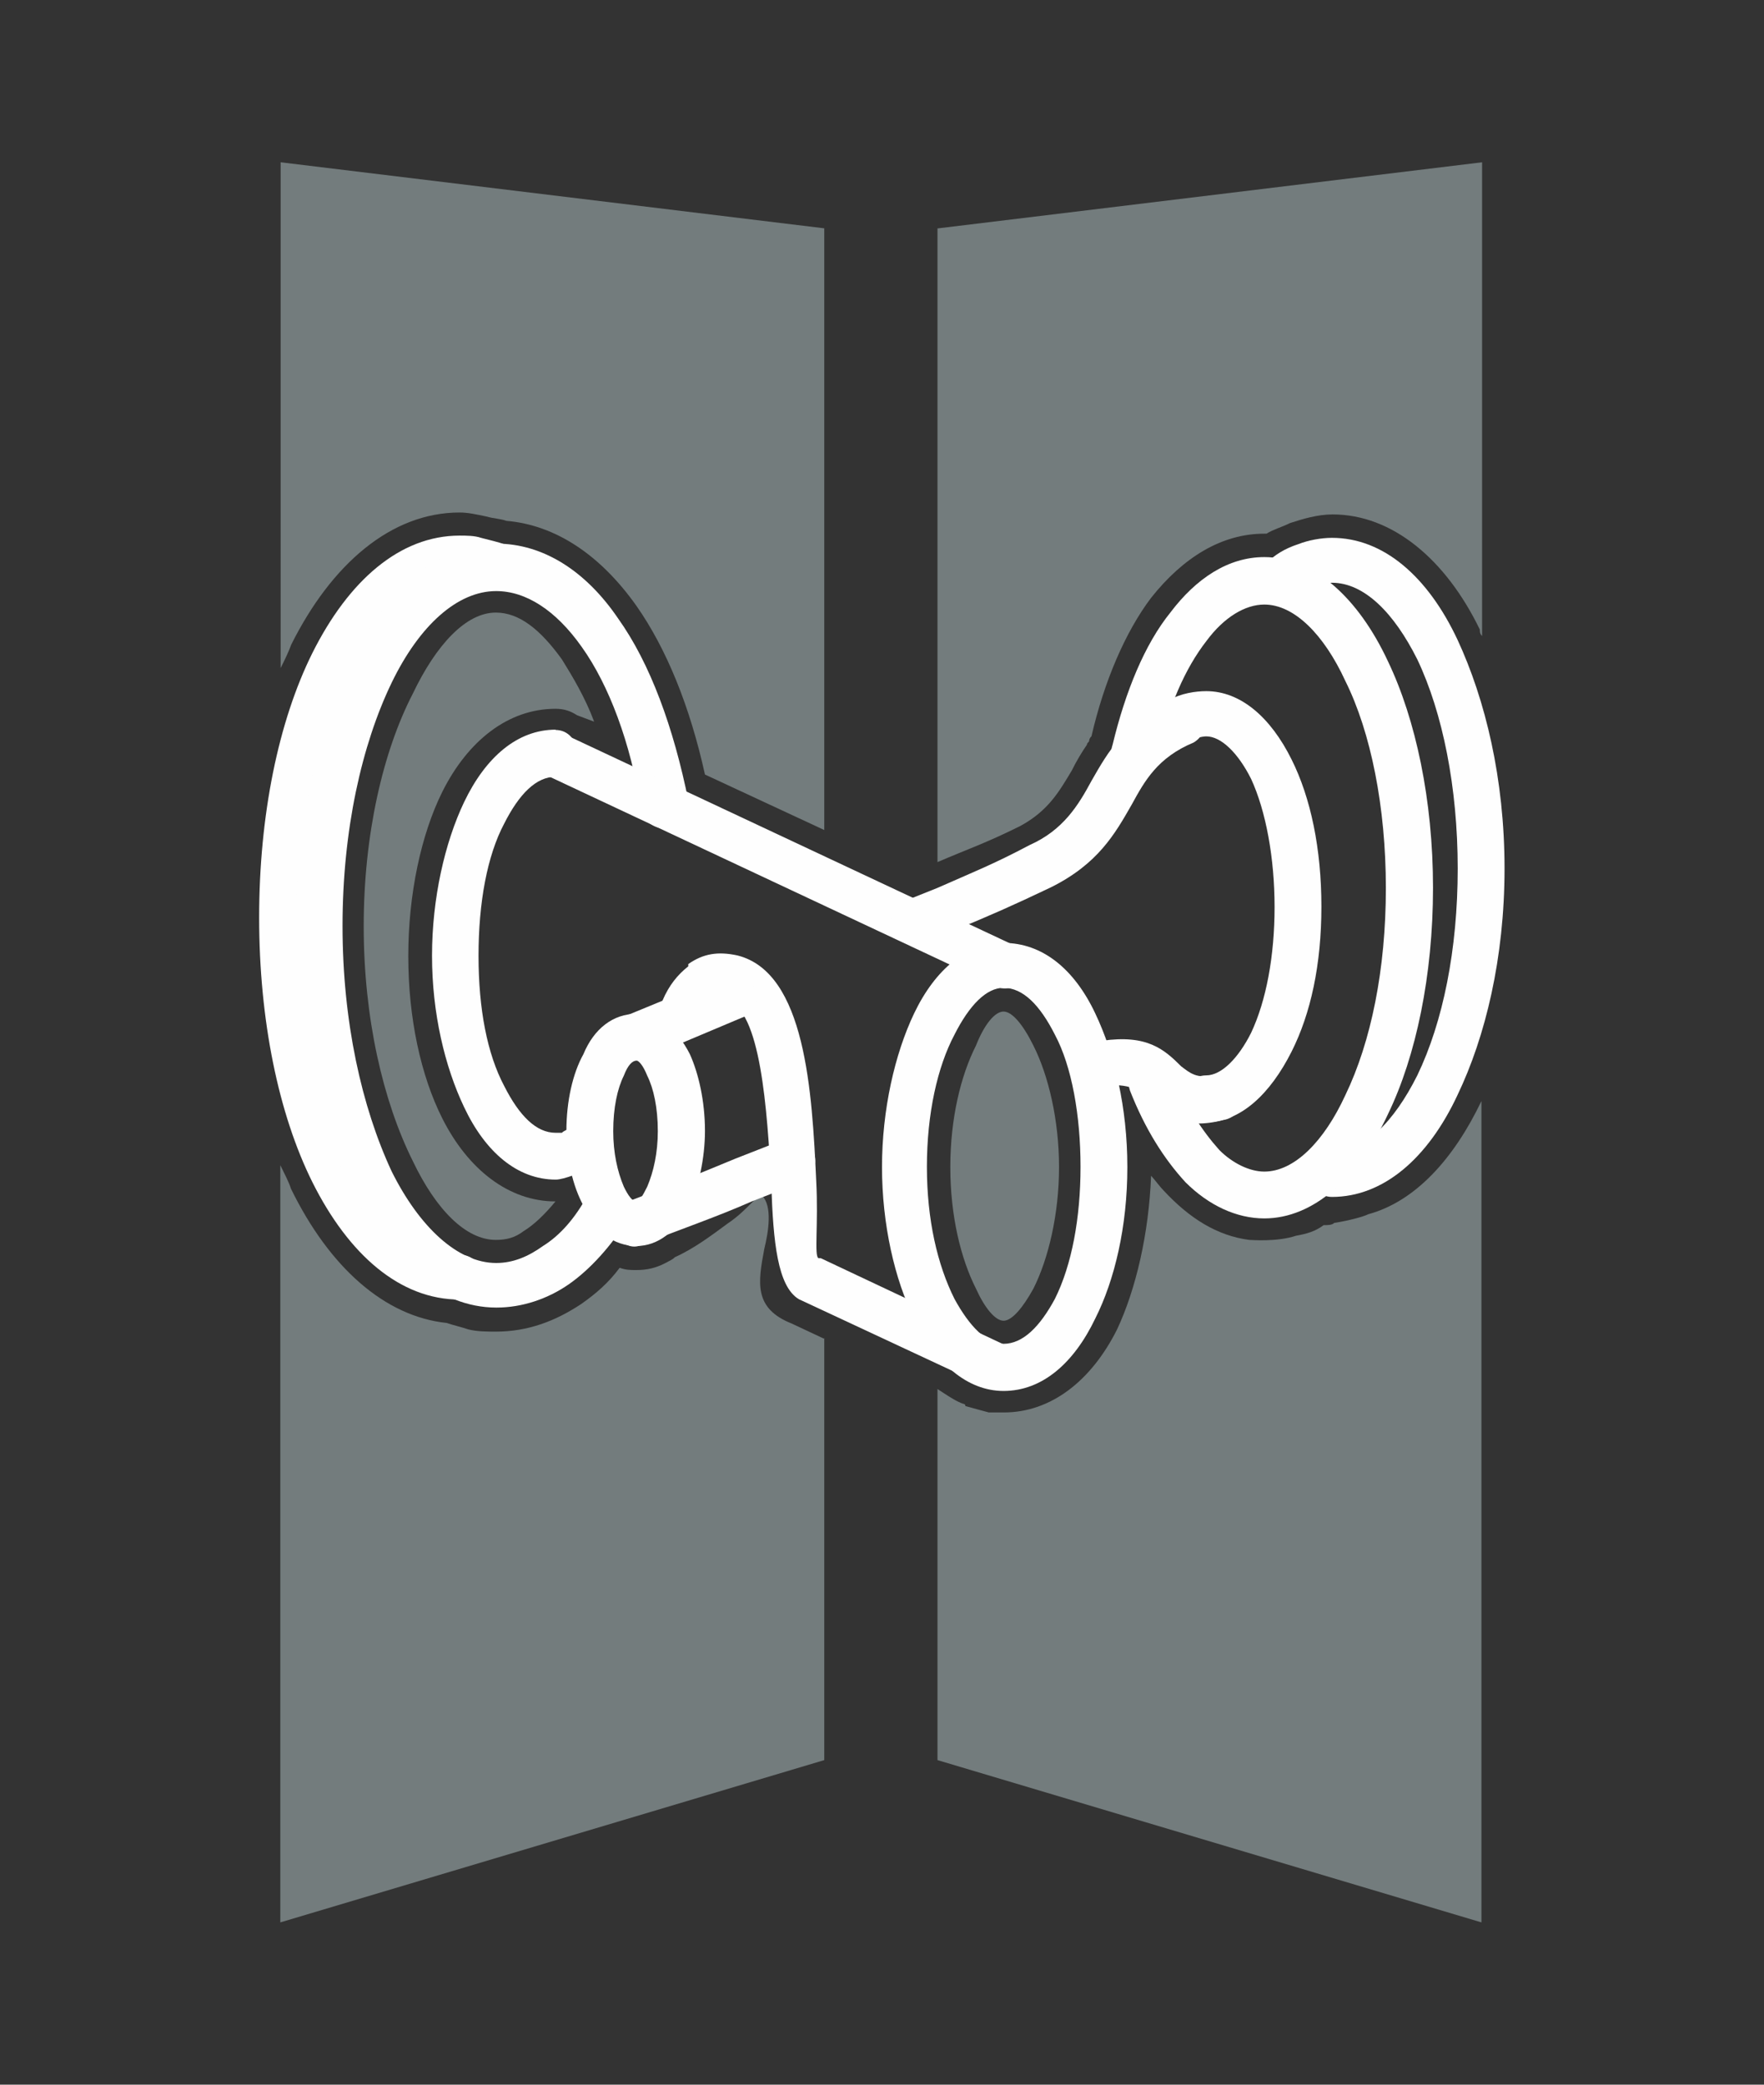
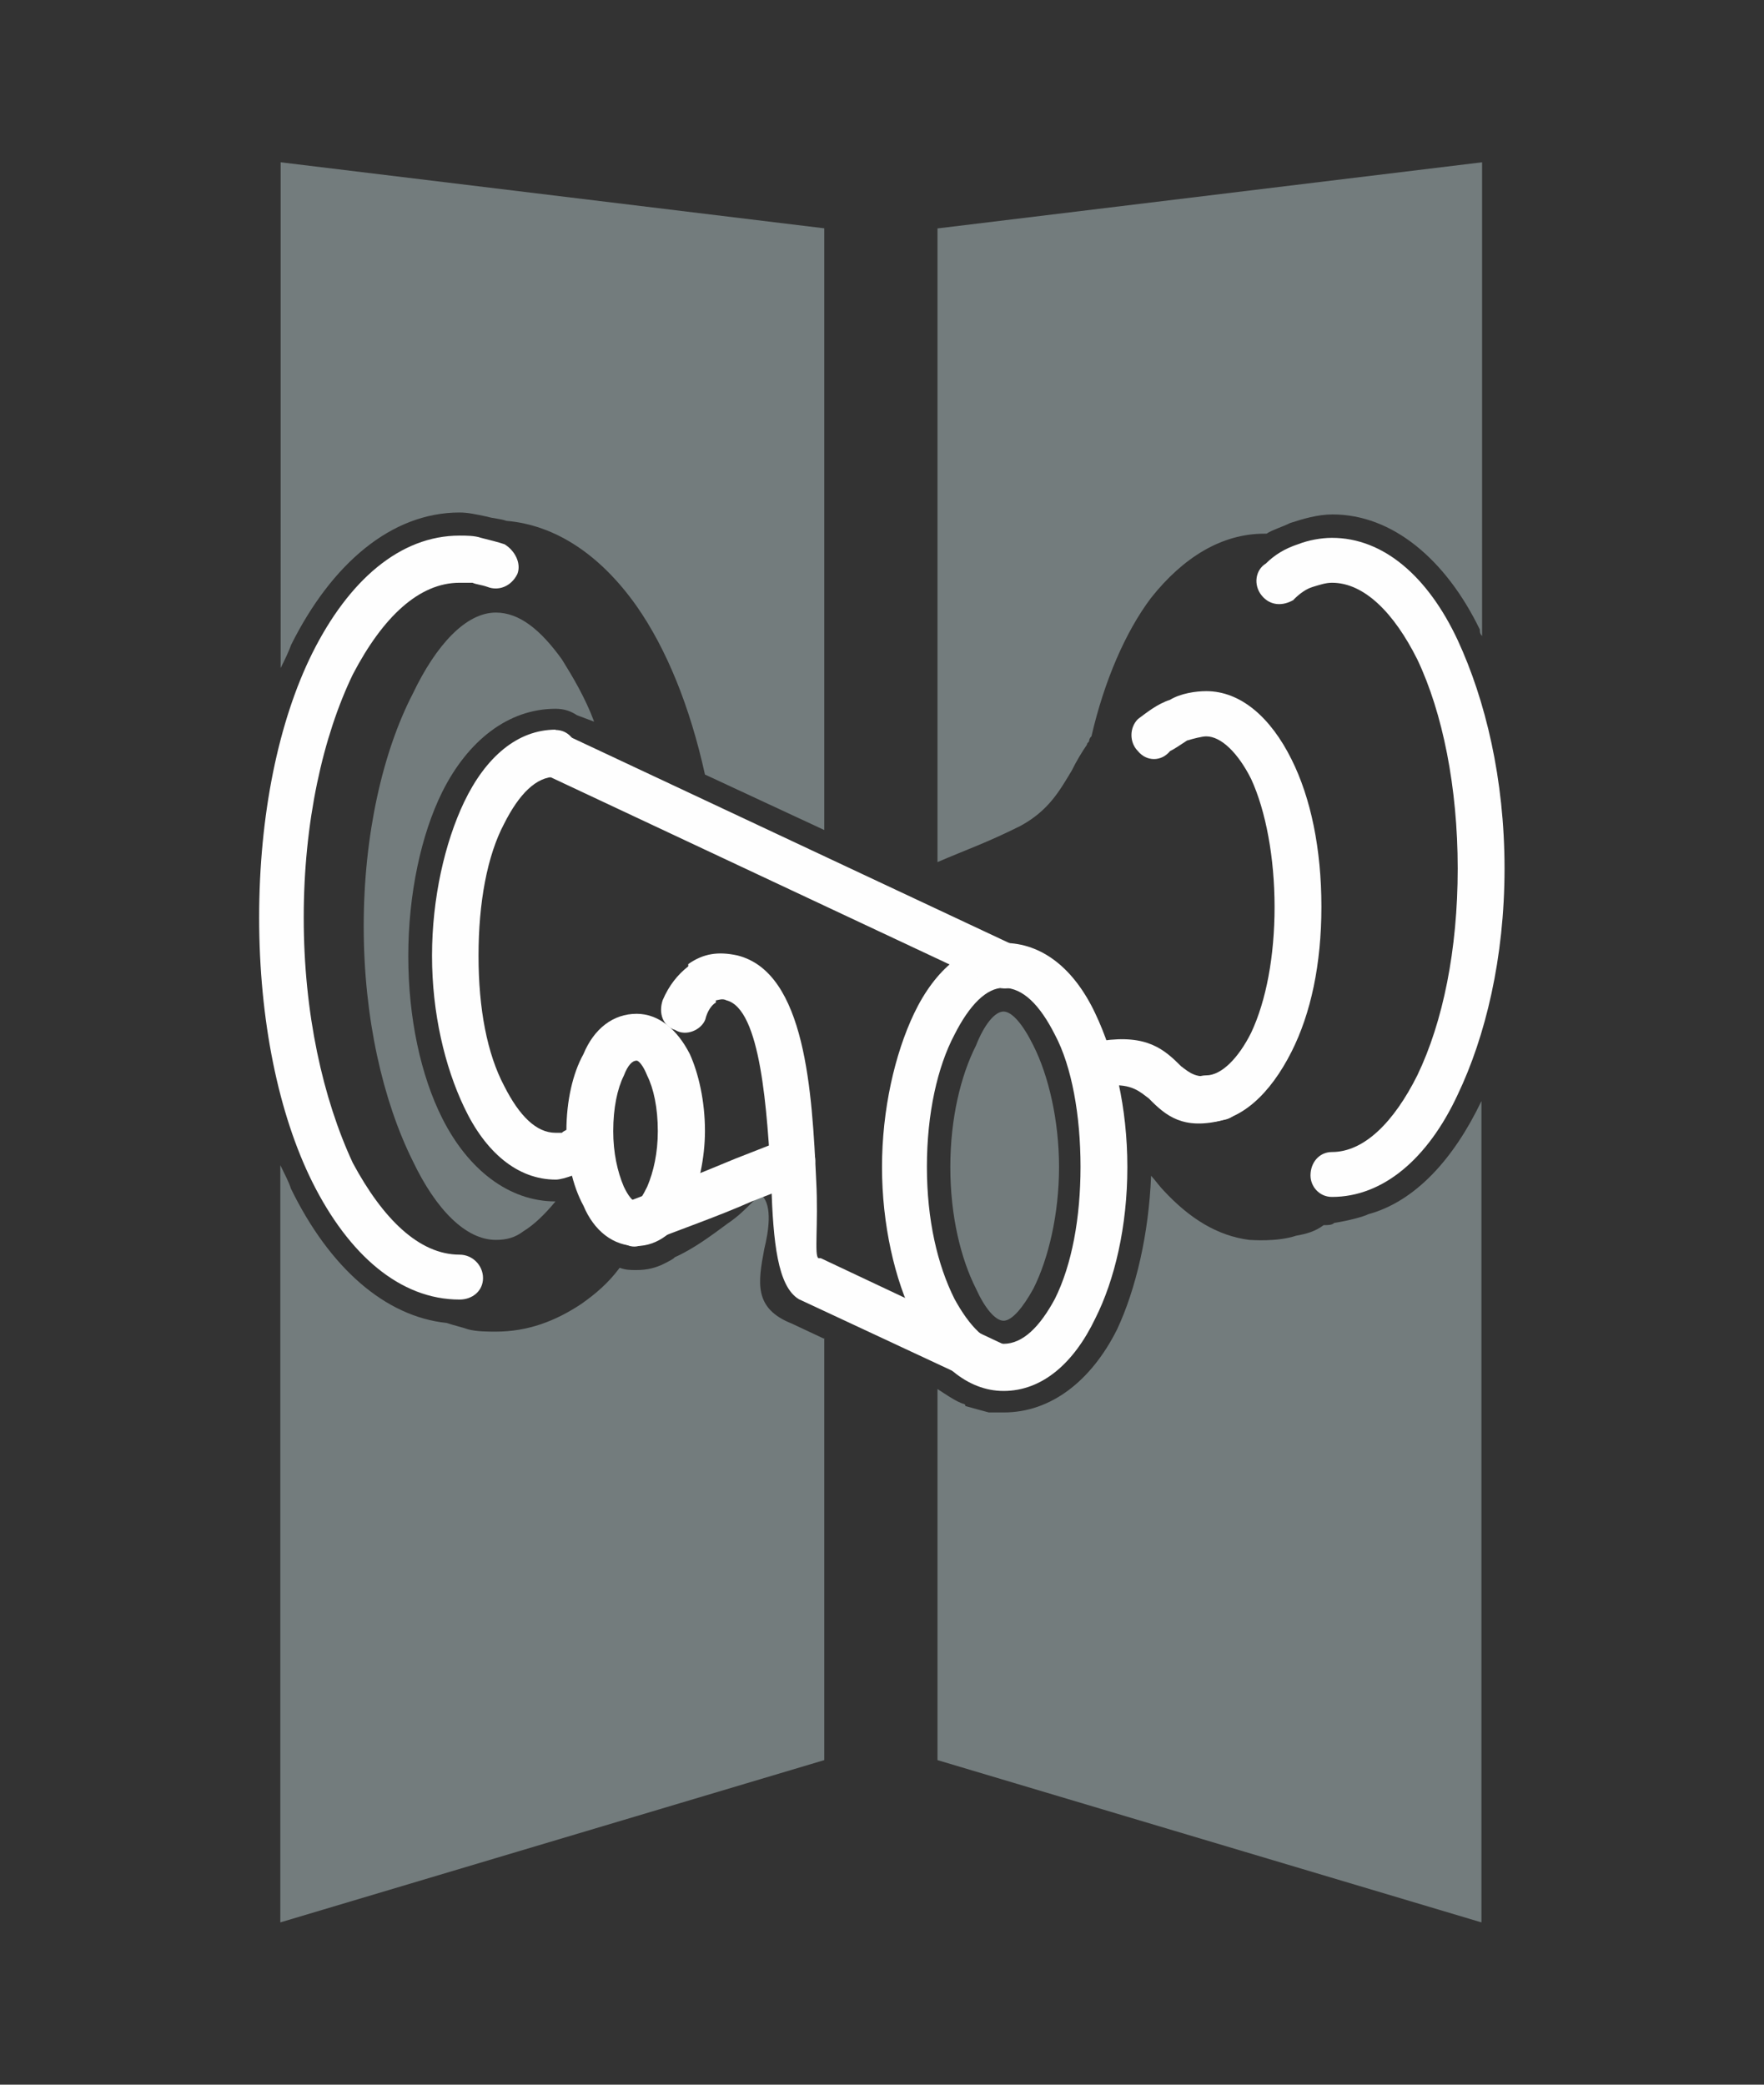
<svg xmlns="http://www.w3.org/2000/svg" id="_Слой_1" data-name="Слой 1" viewBox="0 0 55 65">
  <rect x="0" y="0" width="55" height="65" fill="#333333" stroke="none" />
  <defs>
    <style> .cls-1 { fill: #737c7d; } .cls-2 { fill: #fefefe; } </style>
  </defs>
  <path class="cls-1" d="m29.23,7.12v19.76c.93-.4,1.53-.6,2.59-1.13.86-.47,1.2-1.06,1.6-1.73.13-.27.33-.6.47-.8,0-.07.07-.07.07-.13,0,0,0-.07.07-.13.4-1.73,1.06-3.26,1.86-4.32,1-1.26,2.2-2,3.53-2h.07c.2-.13.47-.2.73-.33.4-.13.86-.27,1.33-.27,1.86,0,3.53,1.4,4.59,3.59,0,.07,0,.13.07.2V5.06l-16.96,2.06Zm0,36.19v11.57l16.96,5.06v-25.61c-.86,1.8-2.06,3.13-3.53,3.53-.13.07-.6.2-1.06.27-.07.07-.2.07-.33.07-.27.2-.53.27-.86.33-.6.2-1.4.13-1.46.13-1-.13-1.86-.67-2.66-1.53-.13-.13-.27-.33-.4-.47-.07,1.8-.47,3.53-1.06,4.79-.8,1.6-2.06,2.59-3.53,2.59h-.47c-.27-.07-.47-.13-.73-.2,0-.07-.07-.07-.07-.07-.2-.07-.4-.2-.6-.33l-.2-.13Z" />
  <path class="cls-1" d="m25.7,7.12v18.76l-3.72-1.73c-.47-2.13-1.2-3.92-2.13-5.25-1.13-1.6-2.53-2.53-4.06-2.66-.2-.07-.4-.07-.6-.13-.33-.07-.6-.13-.86-.13-2.13,0-3.99,1.6-5.25,4.12-.07.2-.2.47-.33.73V5.06l16.96,2.06Zm0,34.59v13.17l-16.96,5.06v-23.61c.13.27.27.53.33.73,1.2,2.46,2.93,3.99,4.86,4.19.2.07.47.13.67.2.27.07.6.07.86.07,1,0,1.86-.33,2.66-.86.47-.33.86-.67,1.2-1.13.2.07.33.07.53.07.33,0,.6-.07.86-.2.13-.07.27-.13.33-.2.6-.27,1.13-.67,1.66-1.06.6-.4.93-.93,1.06-.86.33.33.2,1.13.07,1.66-.2,1.06-.33,1.86.86,2.33l1,.47Z" />
  <path class="cls-2" d="m40.34,18.7c-.33.2-.73.2-1-.13-.27-.33-.2-.8.13-1,.27-.27.6-.47,1-.6.33-.13.73-.2,1.06-.2,1.6,0,2.99,1.2,3.92,3.19.86,1.86,1.46,4.32,1.46,7.12s-.6,5.25-1.46,7.05c-.93,2-2.33,3.19-3.92,3.19-.4,0-.67-.33-.67-.67,0-.4.27-.73.67-.73,1,0,1.93-.93,2.66-2.39.8-1.66,1.26-3.92,1.26-6.45s-.47-4.86-1.26-6.52c-.73-1.46-1.66-2.39-2.66-2.39-.2,0-.4.07-.6.13s-.4.2-.6.4h0Z" />
-   <path class="cls-2" d="m36.08,23.55c-.13.4-.47.6-.86.53-.4-.13-.67-.47-.53-.86.4-1.66,1-3.13,1.8-4.12.8-1.06,1.8-1.73,2.93-1.73,1.53,0,2.93,1.26,3.86,3.26.86,1.8,1.4,4.32,1.4,7.05s-.53,5.25-1.4,7.05c-.93,2-2.33,3.26-3.86,3.26-.86,0-1.73-.4-2.46-1.13-.67-.73-1.26-1.66-1.73-2.86-.13-.4.07-.8.47-.93.33-.13.73.07.86.4.4,1,.93,1.8,1.46,2.39.4.4.93.67,1.4.67.93,0,1.86-.93,2.53-2.39.8-1.66,1.26-3.92,1.26-6.45s-.47-4.86-1.26-6.45c-.67-1.46-1.6-2.39-2.53-2.39-.6,0-1.26.4-1.8,1.13-.67.86-1.2,2.06-1.53,3.59h0Z" />
  <path class="cls-2" d="m36.48,23.42c-.27.33-.73.33-1,0-.27-.27-.27-.73,0-1,.27-.2.6-.47,1-.6.33-.2.8-.27,1.13-.27,1.06,0,2,.8,2.66,2.13.6,1.2.93,2.79.93,4.59s-.33,3.33-.93,4.52c-.67,1.33-1.6,2.2-2.66,2.2-.4,0-.73-.33-.73-.73s.33-.73.73-.73c.47,0,1-.53,1.4-1.33.47-1,.73-2.39.73-3.92s-.27-2.99-.73-3.99c-.4-.8-.93-1.33-1.4-1.33-.13,0-.4.07-.6.13-.2.13-.4.27-.53.33h0Z" />
  <path class="cls-2" d="m15.73,16.97c.33.2.53.6.4.93-.2.4-.6.53-.93.4-.2-.07-.33-.07-.47-.13h-.4c-1.26,0-2.39,1.06-3.33,2.86-.93,1.93-1.53,4.59-1.53,7.58s.6,5.65,1.53,7.65c.93,1.73,2.06,2.86,3.33,2.86.4,0,.73.33.73.73s-.33.67-.73.67c-1.86,0-3.46-1.4-4.59-3.66-1.06-2.13-1.66-5.06-1.66-8.25s.6-6.12,1.66-8.25c1.13-2.26,2.73-3.66,4.59-3.66.2,0,.47,0,.67.07.27.07.53.13.73.2h0Z" />
-   <path class="cls-2" d="m21.45,25.02c.07.4-.2.73-.6.8s-.8-.2-.86-.6c-.33-2.06-1-3.86-1.86-5.06-.8-1.13-1.73-1.73-2.66-1.73-1.2,0-2.39,1.06-3.26,2.86-.93,1.93-1.53,4.59-1.53,7.58s.6,5.65,1.53,7.65c.86,1.73,2.06,2.86,3.26,2.86.53,0,1-.2,1.46-.53.53-.33,1-.86,1.4-1.6.2-.33.67-.47,1-.2.33.2.47.6.27.93-.53.86-1.2,1.6-1.86,2.06s-1.46.73-2.26.73c-1.8,0-3.39-1.4-4.52-3.66-1.06-2.13-1.73-5.06-1.73-8.25s.67-6.12,1.73-8.25c1.13-2.26,2.73-3.66,4.52-3.66,1.46,0,2.79.86,3.79,2.33,1,1.4,1.73,3.39,2.2,5.72h0Z" />
  <path class="cls-2" d="m17.32,22.76c.4,0,.67.33.67.73s-.27.73-.67.73c-.6,0-1.13.53-1.6,1.46-.53,1-.8,2.46-.8,4.12s.27,3.06.8,4.06c.47.93,1,1.46,1.6,1.46h.2c.07-.07.13-.07.2-.13.4-.13.8,0,1,.33s.07.8-.33.93c-.13.13-.33.2-.53.2-.2.07-.4.13-.53.13-1.2,0-2.2-.86-2.86-2.26-.6-1.26-1-2.93-1-4.72s.4-3.53,1-4.79c.67-1.4,1.66-2.26,2.86-2.26h0Z" />
  <path class="cls-2" d="m31.29,30.8c-.53,0-1.06.53-1.53,1.46-.53,1-.86,2.46-.86,4.12s.33,3.06.86,4.12c.47.86,1,1.4,1.53,1.4.6,0,1.13-.53,1.6-1.4.53-1.06.8-2.53.8-4.12s-.27-3.13-.8-4.12c-.47-.93-1-1.46-1.6-1.46h0Zm-2.79.8c.67-1.4,1.66-2.2,2.79-2.2,1.2,0,2.2.8,2.86,2.2.6,1.26,1,2.93,1,4.79s-.4,3.53-1,4.72c-.67,1.4-1.66,2.26-2.86,2.26-1.13,0-2.13-.86-2.79-2.26-.6-1.2-1-2.93-1-4.72s.4-3.53,1-4.79h0Z" />
  <path class="cls-2" d="m16.99,24.15c-.33-.2-.53-.6-.33-.93.13-.4.6-.53.93-.33l14.04,6.59c.33.13.53.6.33.93-.13.33-.6.53-.93.33l-14.04-6.59Z" />
  <path class="cls-2" d="m31.36,41.98c.4.13.53.6.33.93-.13.4-.53.53-.93.33l-5.85-2.73c-.67-.4-.8-1.8-.86-3.53-.13-2.39-.33-5.52-1.4-5.79-.13-.07-.27,0-.33,0v.07c-.13.07-.27.27-.33.53-.13.33-.6.53-.93.33-.4-.13-.53-.53-.4-.93.2-.47.47-.8.8-1.06v-.07c.47-.33.93-.4,1.53-.27,2.13.53,2.33,4.26,2.46,7.05.07,1.33-.07,2.33.07,2.39h.07l5.79,2.73Z" />
  <path class="cls-2" d="m19.85,33.07c-.13,0-.27.13-.4.47-.2.4-.33,1-.33,1.73,0,.67.13,1.26.33,1.73.13.27.27.47.4.47.07,0,.2-.2.33-.47.2-.47.33-1.06.33-1.73,0-.73-.13-1.33-.33-1.73-.13-.33-.27-.47-.33-.47h0Zm-1.66-.2c.33-.8.93-1.26,1.66-1.26.67,0,1.26.47,1.66,1.26.27.6.47,1.46.47,2.39,0,.86-.2,1.73-.47,2.33-.4.8-1,1.26-1.66,1.26-.73,0-1.33-.47-1.66-1.26-.33-.6-.53-1.46-.53-2.33,0-.93.2-1.8.53-2.39h0Z" />
-   <path class="cls-2" d="m20.12,33c-.4.13-.8,0-.93-.4-.2-.33,0-.8.33-.93l3.06-1.26c.4-.13.8,0,.93.4.2.33,0,.8-.4.93l-2.99,1.26Zm8.65-3.59c-.33.13-.8,0-.93-.4-.13-.33,0-.8.4-.93l1-.4c1.06-.47,1.73-.73,2.86-1.33,1.06-.47,1.53-1.26,1.93-2,.53-.93,1.06-1.86,2.59-2.53.33-.2.8,0,.93.33.13.4,0,.8-.33,1-1.13.47-1.53,1.2-1.93,1.93-.53.93-1.06,1.86-2.53,2.59-1.26.6-1.86.86-2.99,1.33l-1,.4Z" />
  <path class="cls-2" d="m37.88,33.53c.33-.07.73.2.8.53.13.4-.13.8-.53.86-1.26.33-1.8-.13-2.33-.67-.27-.2-.53-.47-1.26-.4-.4.07-.8-.2-.86-.6,0-.4.27-.73.67-.8,1.4-.2,1.93.27,2.46.8.27.2.47.4,1.06.27h0Zm-13.44,2c.33-.13.8,0,.93.4.13.33,0,.73-.4.93l-1.53.6c-1.06.47-2.2.86-3.39,1.33-.33.2-.73,0-.86-.4-.2-.33,0-.73.4-.93,1.06-.4,2.2-.86,3.33-1.33l1.53-.6Z" />
  <path class="cls-1" d="m31.29,31.54c-.27,0-.6.4-.86,1.06-.47.93-.8,2.26-.8,3.79s.33,2.86.8,3.79c.27.6.6,1,.86,1s.6-.4.93-1c.47-.93.8-2.33.8-3.79s-.33-2.86-.8-3.79c-.33-.67-.67-1.06-.93-1.06h0Z" />
  <path class="cls-1" d="m18.52,22.49c-.27-.73-.67-1.4-1-1.93-.67-.93-1.33-1.46-2.06-1.46-.93,0-1.86,1-2.59,2.53-.93,1.8-1.53,4.39-1.53,7.25s.6,5.45,1.53,7.32c.73,1.53,1.66,2.46,2.59,2.46.33,0,.6-.07.86-.27.33-.2.67-.53,1-.93h0c-1.46,0-2.73-1-3.53-2.59-.67-1.33-1.06-3.13-1.06-5.06s.4-3.79,1.06-5.12c.8-1.6,2.06-2.59,3.53-2.59.27,0,.47.07.67.2l.53.2Z" />
</svg>